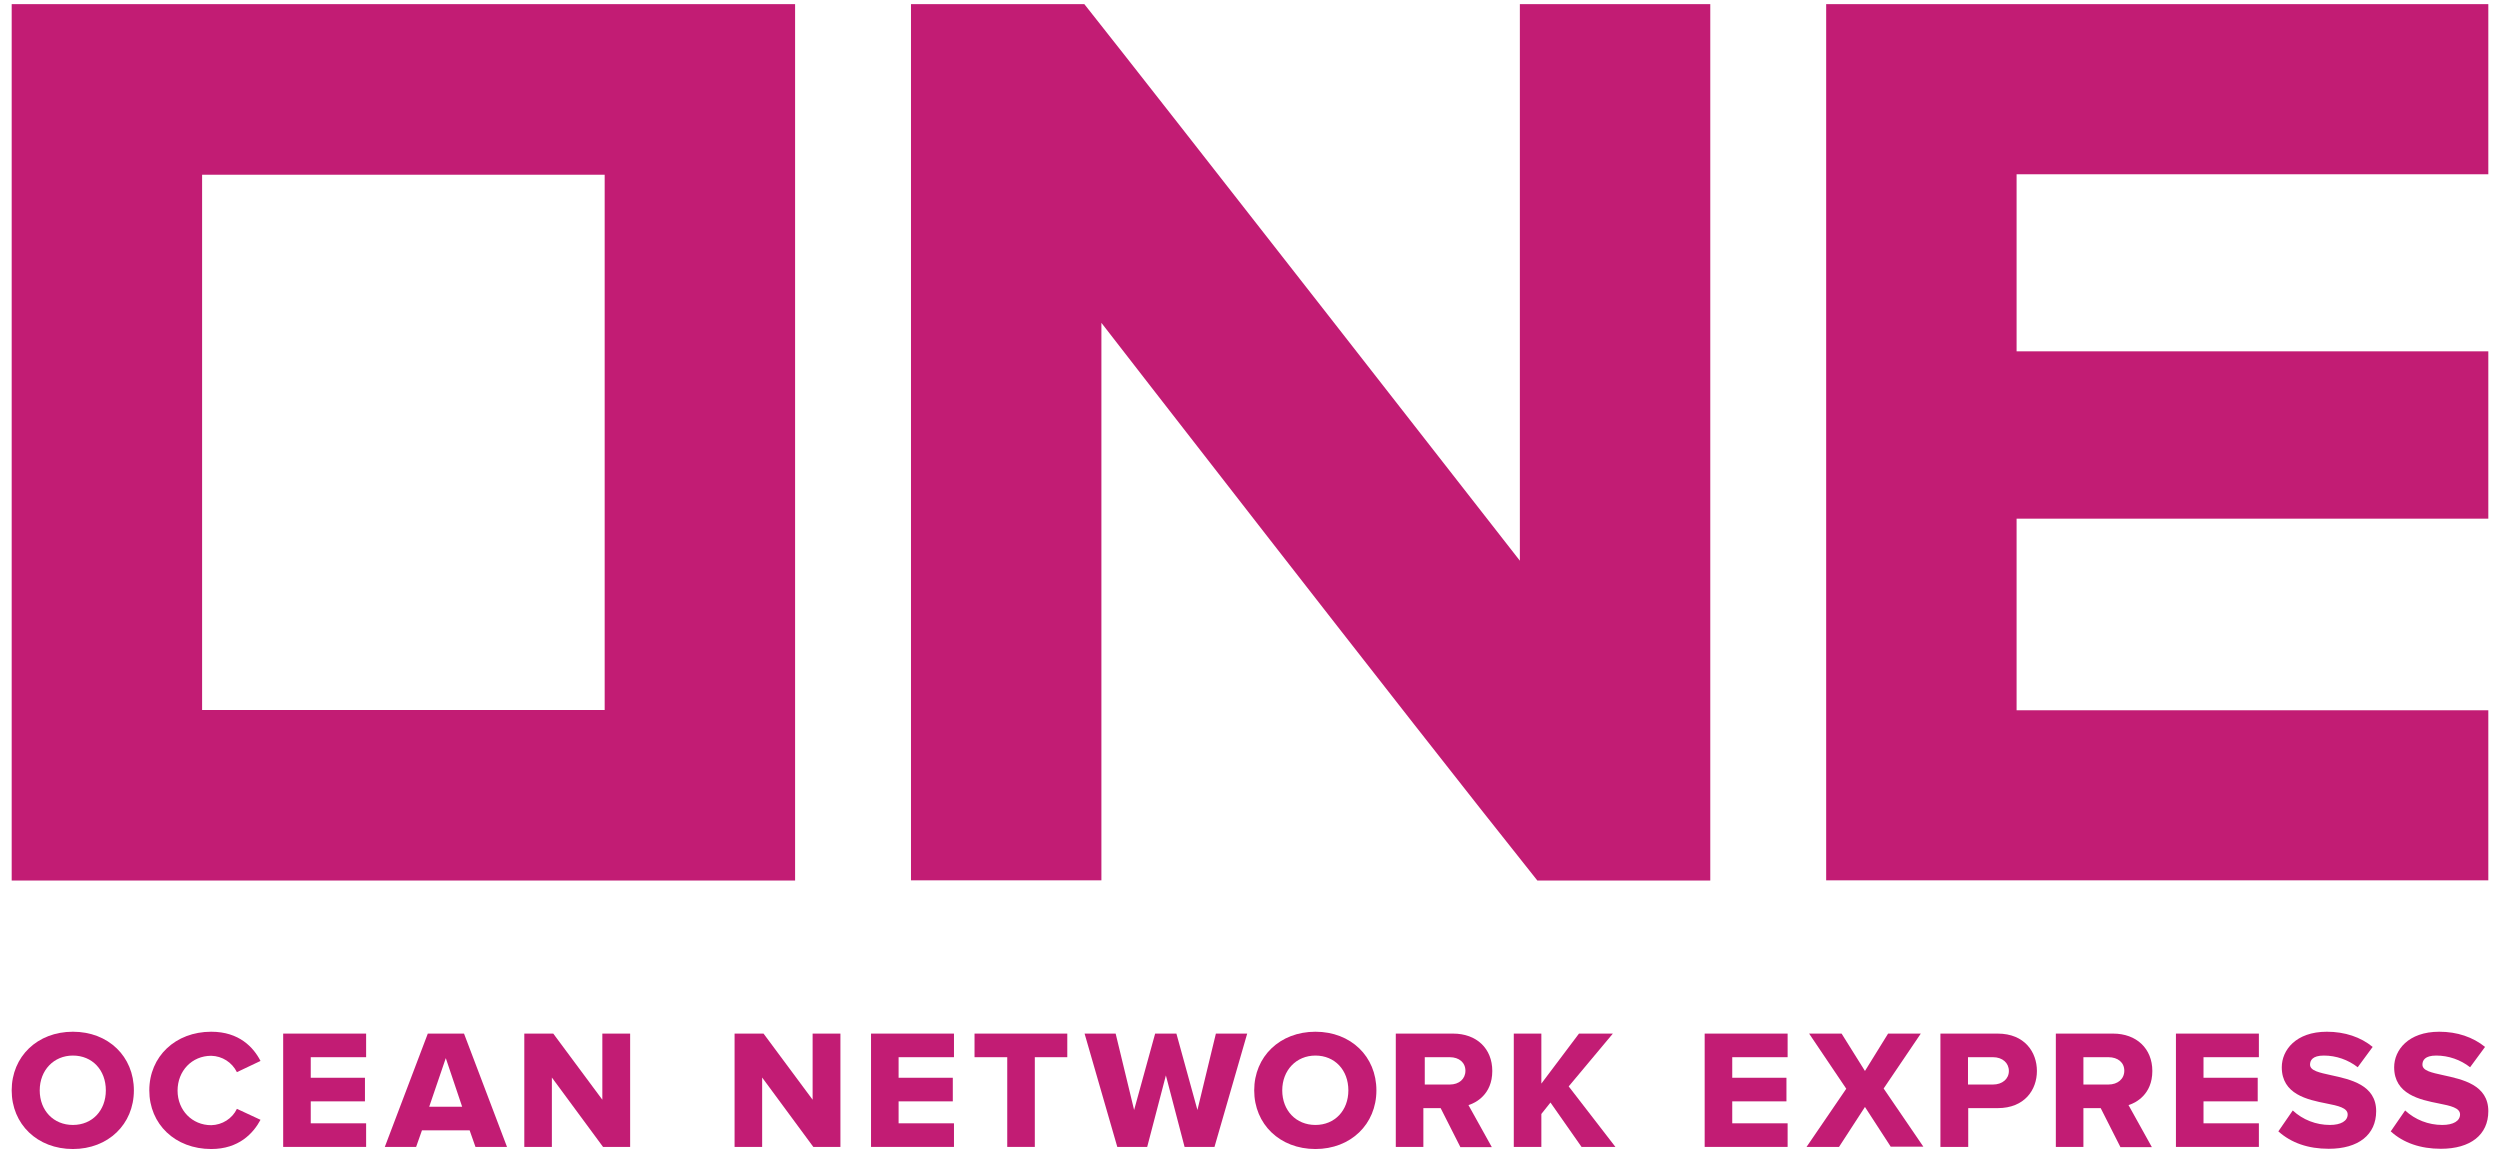
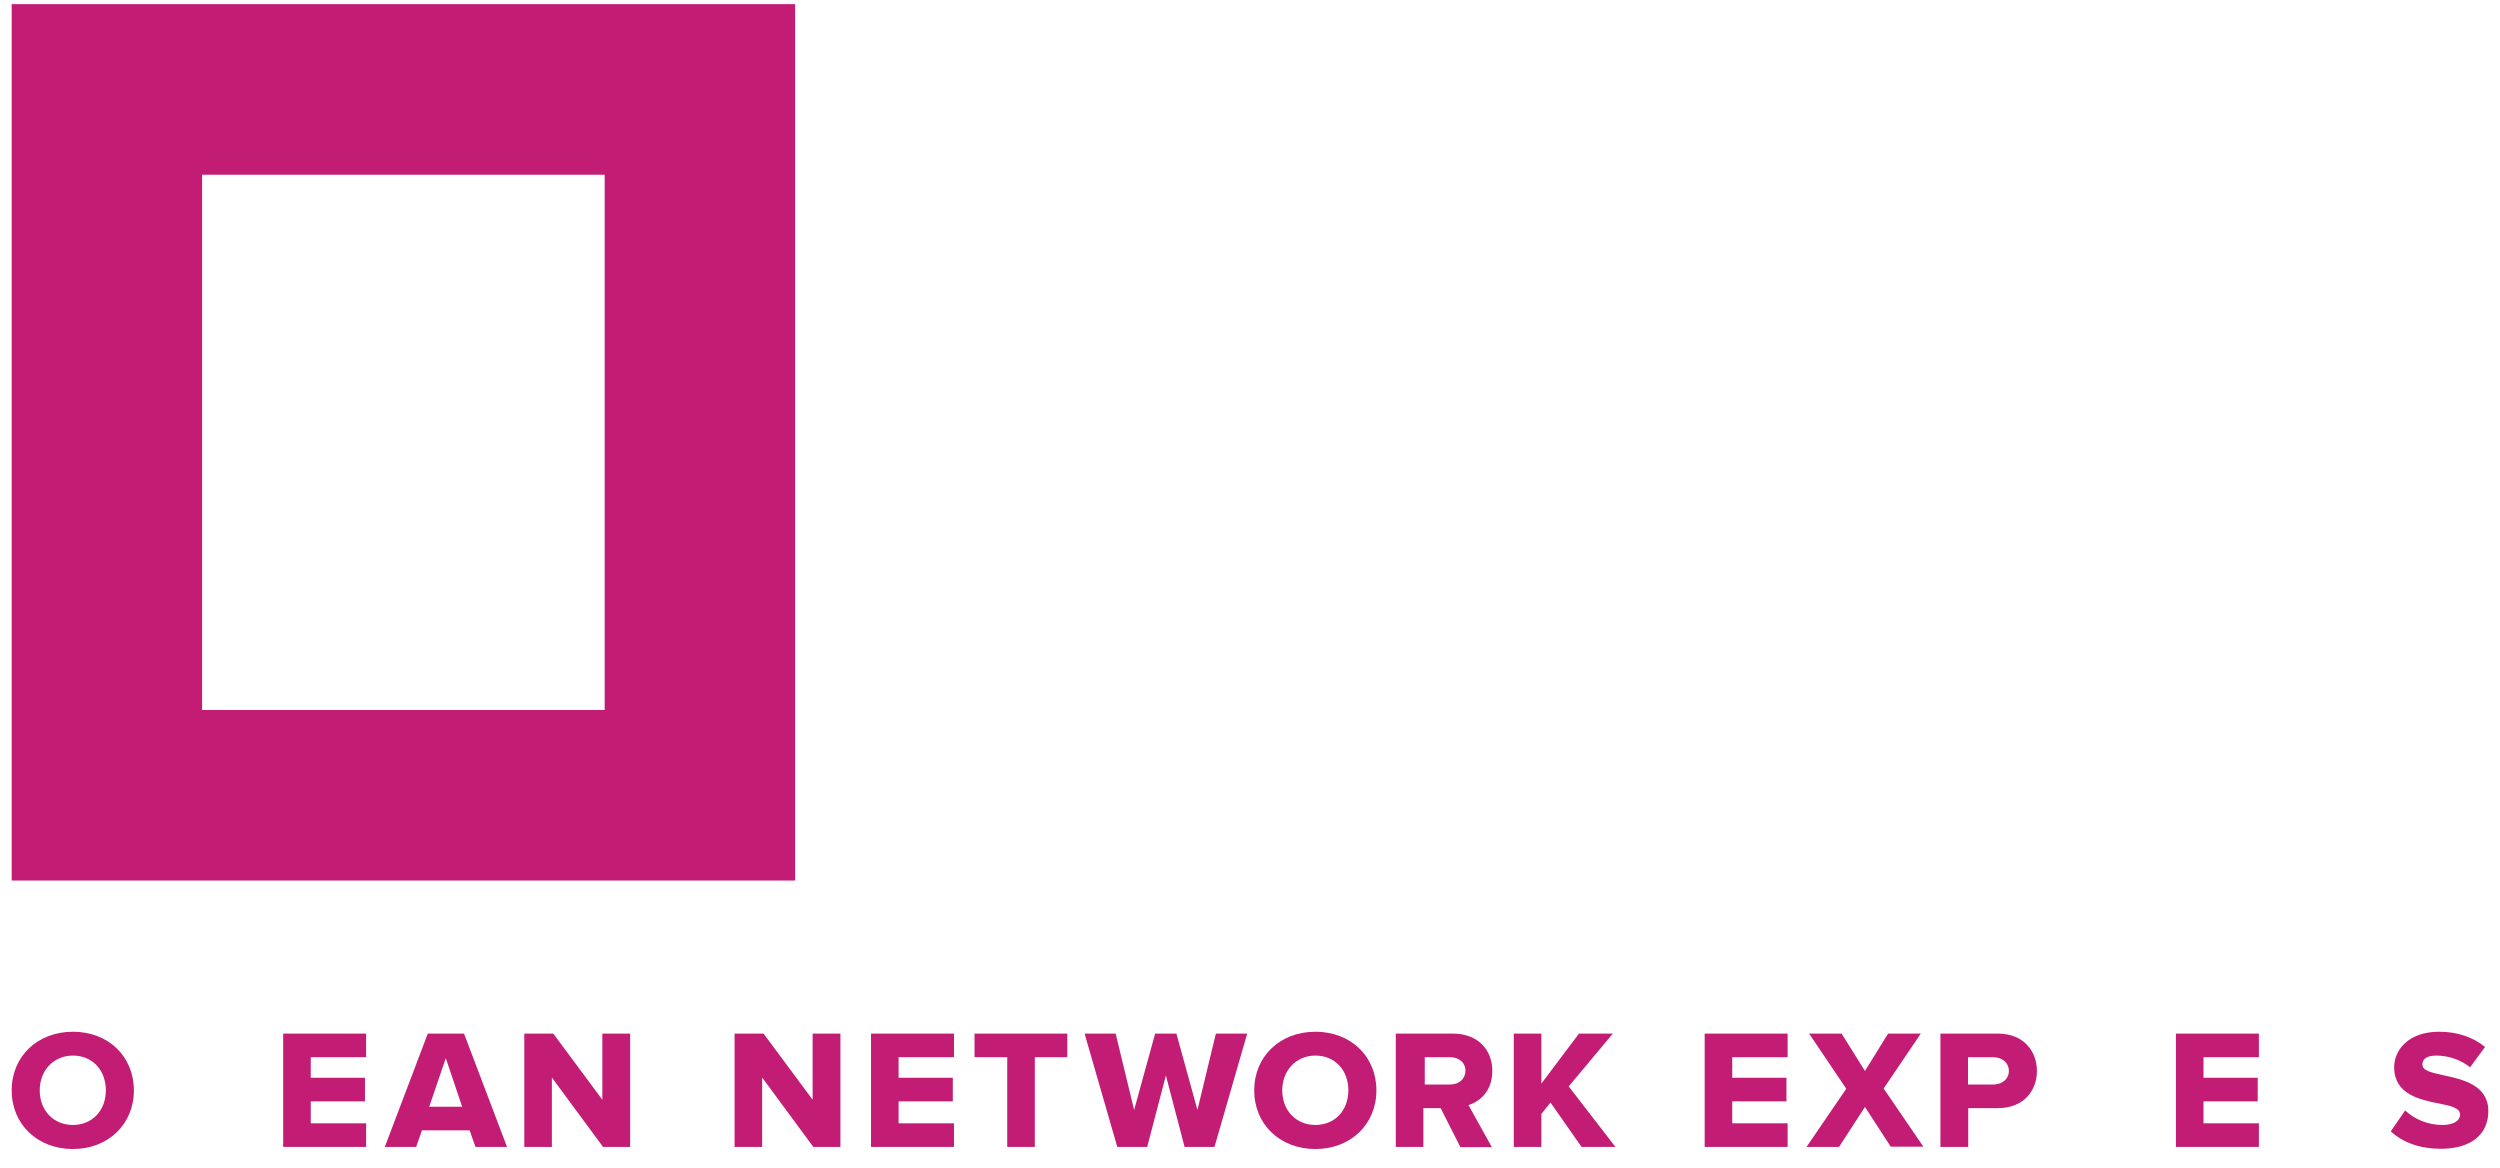
<svg xmlns="http://www.w3.org/2000/svg" width="107" height="50" viewBox="0 0 107 50" fill="none">
  <g clip-path="url(#clip0_57_731)">
    <path d="M0.5 37.688V0.178H34.03V37.688H0.5ZM8.65 30.388H25.88V7.478H8.65V30.378V30.388Z" fill="#C21C74" />
-     <path d="M78.16 37.678V0.178H106.5V7.458H86.31V15.038H106.5V22.198H86.31V30.398H106.5V37.678H78.16Z" fill="#C21C74" />
    <path d="M3.12 49.178C1.6 49.178 0.5 48.118 0.5 46.668C0.5 45.218 1.6 44.158 3.12 44.158C4.64 44.158 5.73 45.218 5.73 46.668C5.73 48.118 4.63 49.178 3.12 49.178ZM3.12 45.178C2.3 45.178 1.7 45.808 1.7 46.668C1.7 47.528 2.29 48.148 3.12 48.148C3.95 48.148 4.53 47.528 4.53 46.668C4.53 45.798 3.95 45.178 3.12 45.178Z" fill="#C21C74" />
-     <path d="M9.04 44.158C7.51 44.158 6.39 45.218 6.39 46.668C6.39 48.118 7.5 49.178 9.04 49.178C10.22 49.178 10.84 48.508 11.15 47.928L10.14 47.458C9.94 47.878 9.51 48.148 9.04 48.158C8.22 48.158 7.6 47.518 7.6 46.678C7.6 45.838 8.21 45.188 9.04 45.188C9.51 45.198 9.93 45.468 10.14 45.888L11.15 45.408C10.85 44.828 10.24 44.158 9.04 44.158Z" fill="#C21C74" />
    <path d="M12.12 49.088V44.238H15.67V45.248H13.3V46.128H15.62V47.138H13.3V48.078H15.67V49.088H12.12Z" fill="#C21C74" />
    <path d="M20.35 49.088L20.1 48.378H18.06L17.81 49.088H16.47L18.31 44.238H19.86L21.7 49.088H20.35ZM18.37 47.368H19.78L19.08 45.288L18.37 47.368Z" fill="#C21C74" />
    <path d="M25.81 49.088L23.62 46.118V49.088H22.44V44.238H23.68L25.78 47.068V44.238H26.97V49.088H25.81Z" fill="#C21C74" />
    <path d="M34.81 49.088L32.62 46.118V49.088H31.44V44.238H32.68L34.78 47.068V44.238H35.97V49.088H34.81Z" fill="#C21C74" />
    <path d="M37.28 49.088V44.238H40.83V45.248H38.46V46.128H40.78V47.138H38.46V48.078H40.83V49.088H37.28Z" fill="#C21C74" />
    <path d="M43.11 49.088V45.248H41.71V44.238H45.68V45.248H44.29V49.088H43.11Z" fill="#C21C74" />
    <path d="M50.7 49.088L49.9 46.028L49.1 49.088H47.82L46.42 44.238H47.75L48.54 47.508L49.44 44.238H50.35L51.25 47.508L52.04 44.238H53.38L51.98 49.088H50.7Z" fill="#C21C74" />
    <path d="M56.3 49.178C54.78 49.178 53.68 48.118 53.68 46.668C53.68 45.218 54.78 44.158 56.3 44.158C57.82 44.158 58.91 45.218 58.91 46.668C58.91 48.118 57.81 49.178 56.3 49.178ZM56.3 45.178C55.48 45.178 54.88 45.808 54.88 46.668C54.88 47.528 55.47 48.148 56.3 48.148C57.13 48.148 57.71 47.528 57.71 46.668C57.71 45.798 57.13 45.178 56.3 45.178Z" fill="#C21C74" />
    <path d="M62.5 49.088L61.66 47.428H60.92V49.088H59.74V44.238H62.19C63.2 44.238 63.87 44.878 63.87 45.838C63.87 46.858 63.14 47.198 62.91 47.278L62.85 47.298L63.85 49.098H62.5V49.088ZM60.98 46.418H62.05C62.45 46.418 62.72 46.178 62.72 45.828C62.72 45.478 62.45 45.248 62.05 45.248H60.98V46.418Z" fill="#C21C74" />
    <path d="M67.69 49.088L66.36 47.188L65.97 47.678V49.088H64.79V44.238H65.97V46.378L67.58 44.238H69.03L67.14 46.498L69.14 49.088H67.7H67.69Z" fill="#C21C74" />
    <path d="M72.96 49.088V44.238H76.51V45.248H74.14V46.128H76.46V47.138H74.14V48.078H76.51V49.088H72.96Z" fill="#C21C74" />
    <path d="M80.93 49.088L79.82 47.378L78.71 49.088H77.32L79.02 46.598L77.43 44.238H78.82L79.82 45.838L80.81 44.238H82.21L80.62 46.588L82.32 49.078H80.93V49.088Z" fill="#C21C74" />
    <path d="M83.05 49.088V44.238H85.5C86.66 44.238 87.18 45.038 87.18 45.838C87.18 46.638 86.66 47.428 85.5 47.428H84.24V49.088H83.06H83.05ZM84.23 46.418H85.3C85.7 46.418 85.98 46.178 85.98 45.838C85.98 45.498 85.71 45.248 85.3 45.248H84.23V46.418Z" fill="#C21C74" />
-     <path d="M90.75 49.088L89.91 47.428H89.17V49.088H87.99V44.238H90.44C91.44 44.238 92.12 44.878 92.12 45.838C92.12 46.858 91.39 47.198 91.16 47.278L91.1 47.298L92.1 49.098H90.75V49.088ZM89.17 46.418H90.24C90.64 46.418 90.92 46.178 90.92 45.828C90.92 45.478 90.65 45.248 90.24 45.248H89.17V46.418Z" fill="#C21C74" />
    <path d="M93.13 49.088V44.238H96.68V45.248H94.31V46.128H96.63V47.138H94.31V48.078H96.68V49.088H93.13Z" fill="#C21C74" />
-     <path d="M97.52 48.428C98.07 48.918 98.79 49.168 99.67 49.168C100.94 49.168 101.7 48.568 101.7 47.558C101.7 46.428 100.59 46.198 99.77 46.018C99.27 45.908 98.87 45.828 98.87 45.568C98.87 45.388 98.97 45.178 99.46 45.178C99.99 45.178 100.5 45.358 100.91 45.678L101.55 44.808C101.04 44.388 100.36 44.158 99.59 44.158C98.26 44.158 97.66 44.948 97.66 45.678C97.66 46.838 98.76 47.068 99.57 47.228C100.08 47.328 100.48 47.418 100.48 47.698C100.48 47.978 100.19 48.148 99.72 48.148C99.13 48.148 98.56 47.928 98.13 47.528L97.51 48.428H97.52Z" fill="#C21C74" />
    <path d="M102.33 48.428C102.87 48.918 103.6 49.168 104.47 49.168C105.74 49.168 106.5 48.568 106.5 47.558C106.5 46.428 105.39 46.198 104.57 46.018C104.07 45.908 103.68 45.828 103.68 45.568C103.68 45.388 103.78 45.178 104.27 45.178C104.8 45.178 105.31 45.358 105.72 45.678L106.36 44.808C105.84 44.388 105.17 44.158 104.4 44.158C103.07 44.158 102.47 44.948 102.47 45.678C102.47 46.838 103.57 47.068 104.38 47.228C104.89 47.328 105.29 47.418 105.29 47.698C105.29 47.978 105 48.148 104.53 48.148C103.94 48.148 103.37 47.928 102.94 47.528L102.32 48.428H102.33Z" fill="#C21C74" />
-     <path d="M73.2 0.178H65.05V23.998C65.05 23.998 49.25 3.748 46.41 0.178H38.99V37.678H47.14V13.818C47.14 13.818 60.14 30.598 65.8 37.688H73.2V0.178Z" fill="#C21C74" />
  </g>
  <defs>
    <clipPath id="clip0_57_731">
      <rect width="106" height="49" fill="white" transform="translate(0.5 0.178)" />
    </clipPath>
  </defs>
</svg>